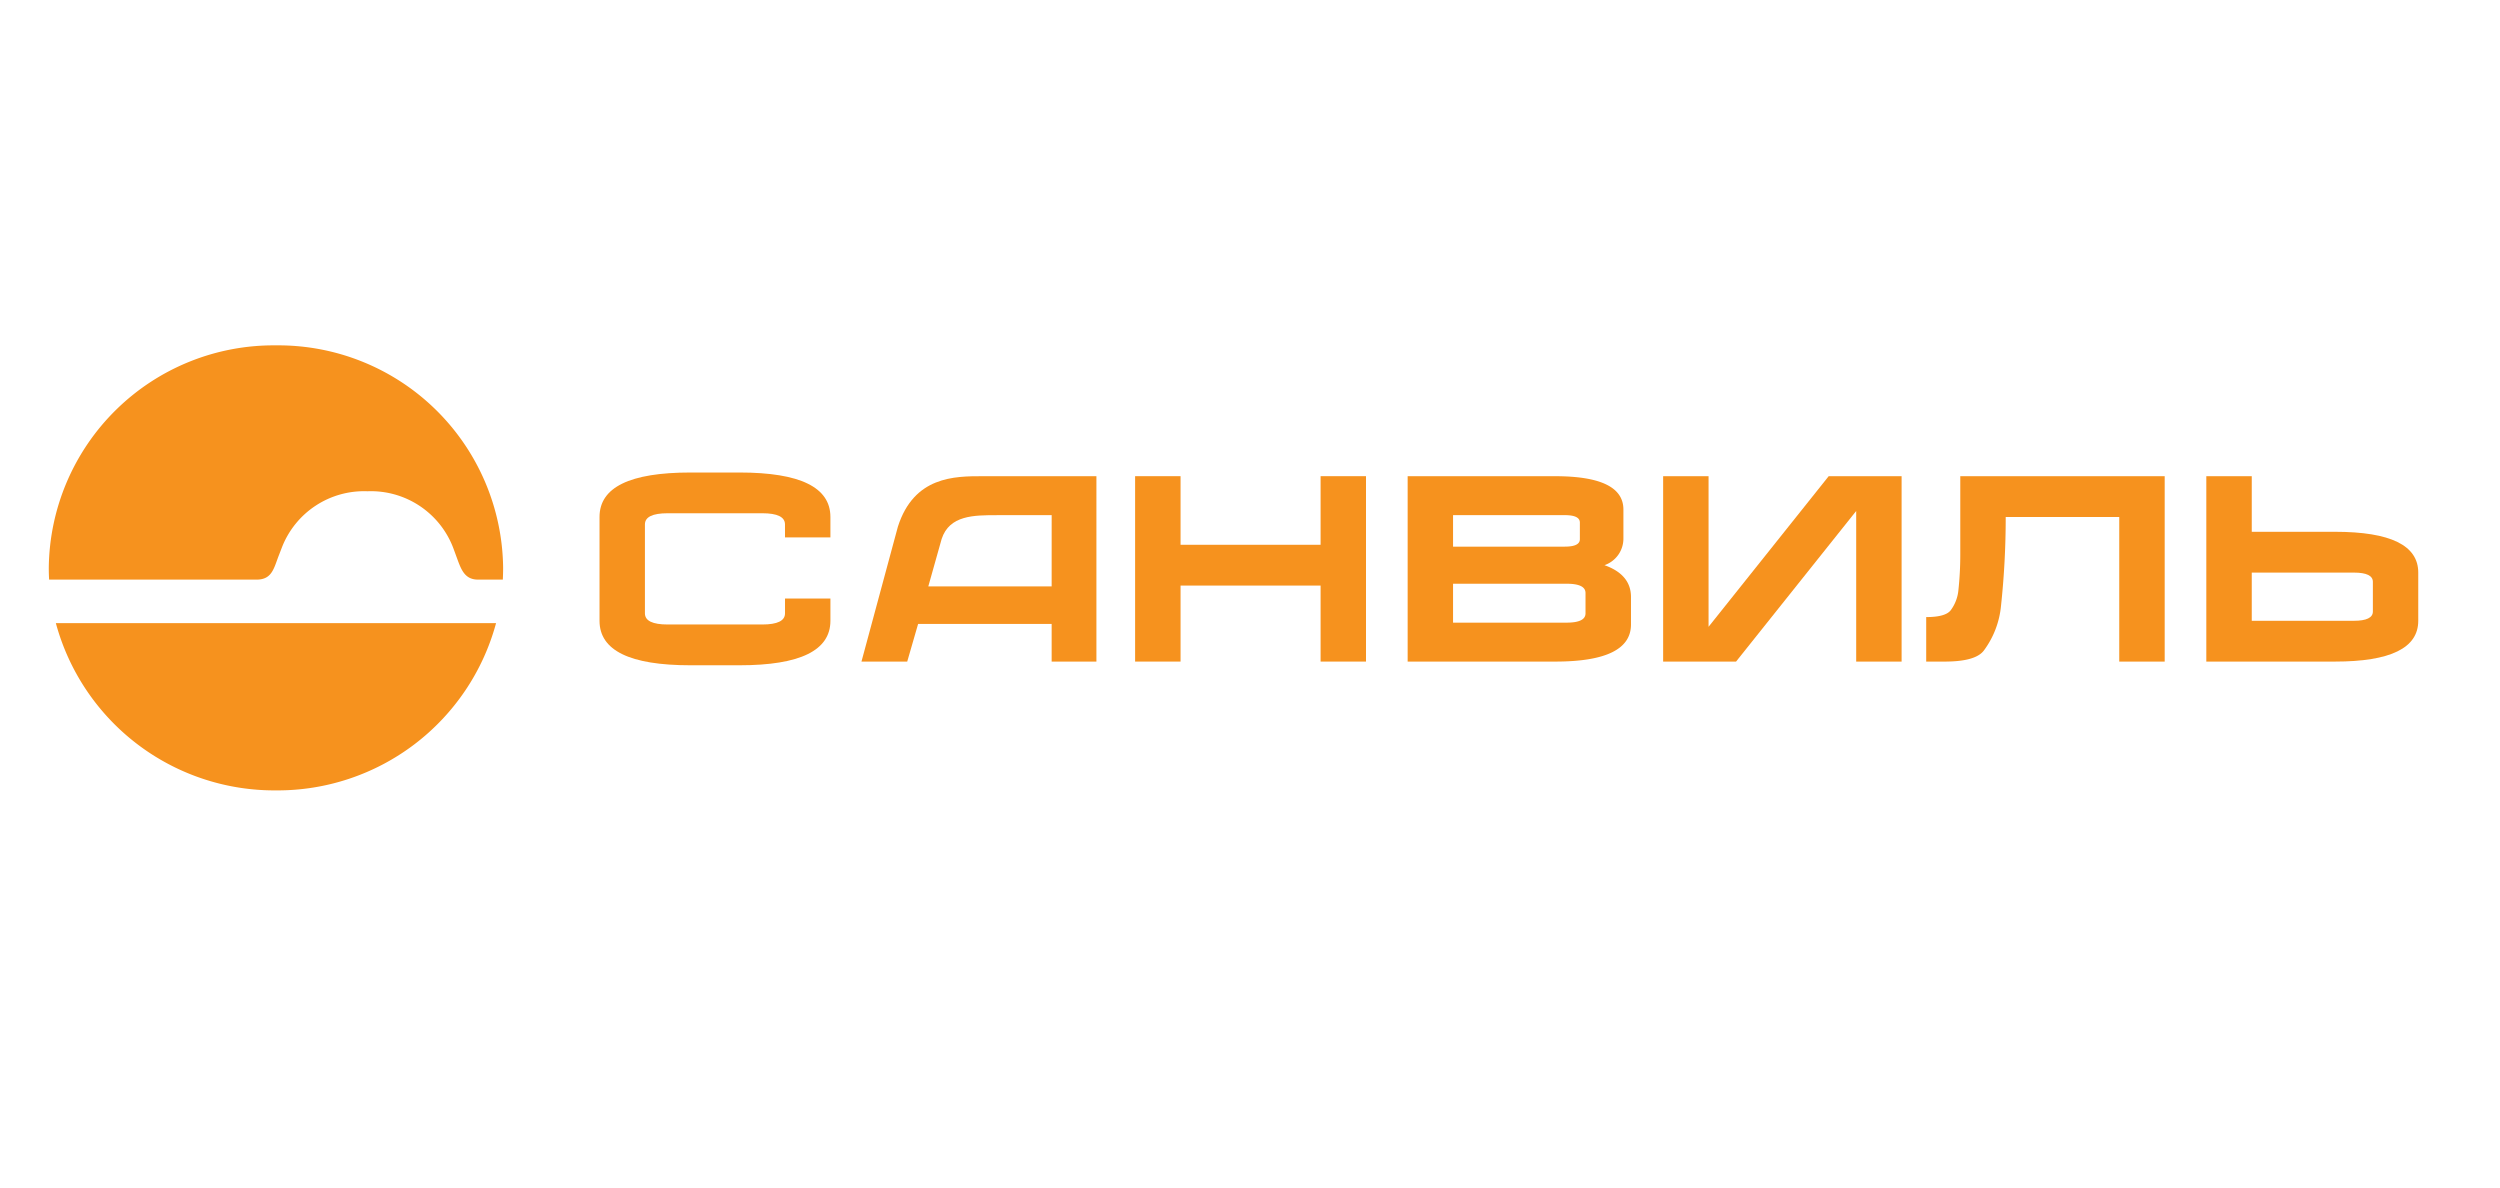
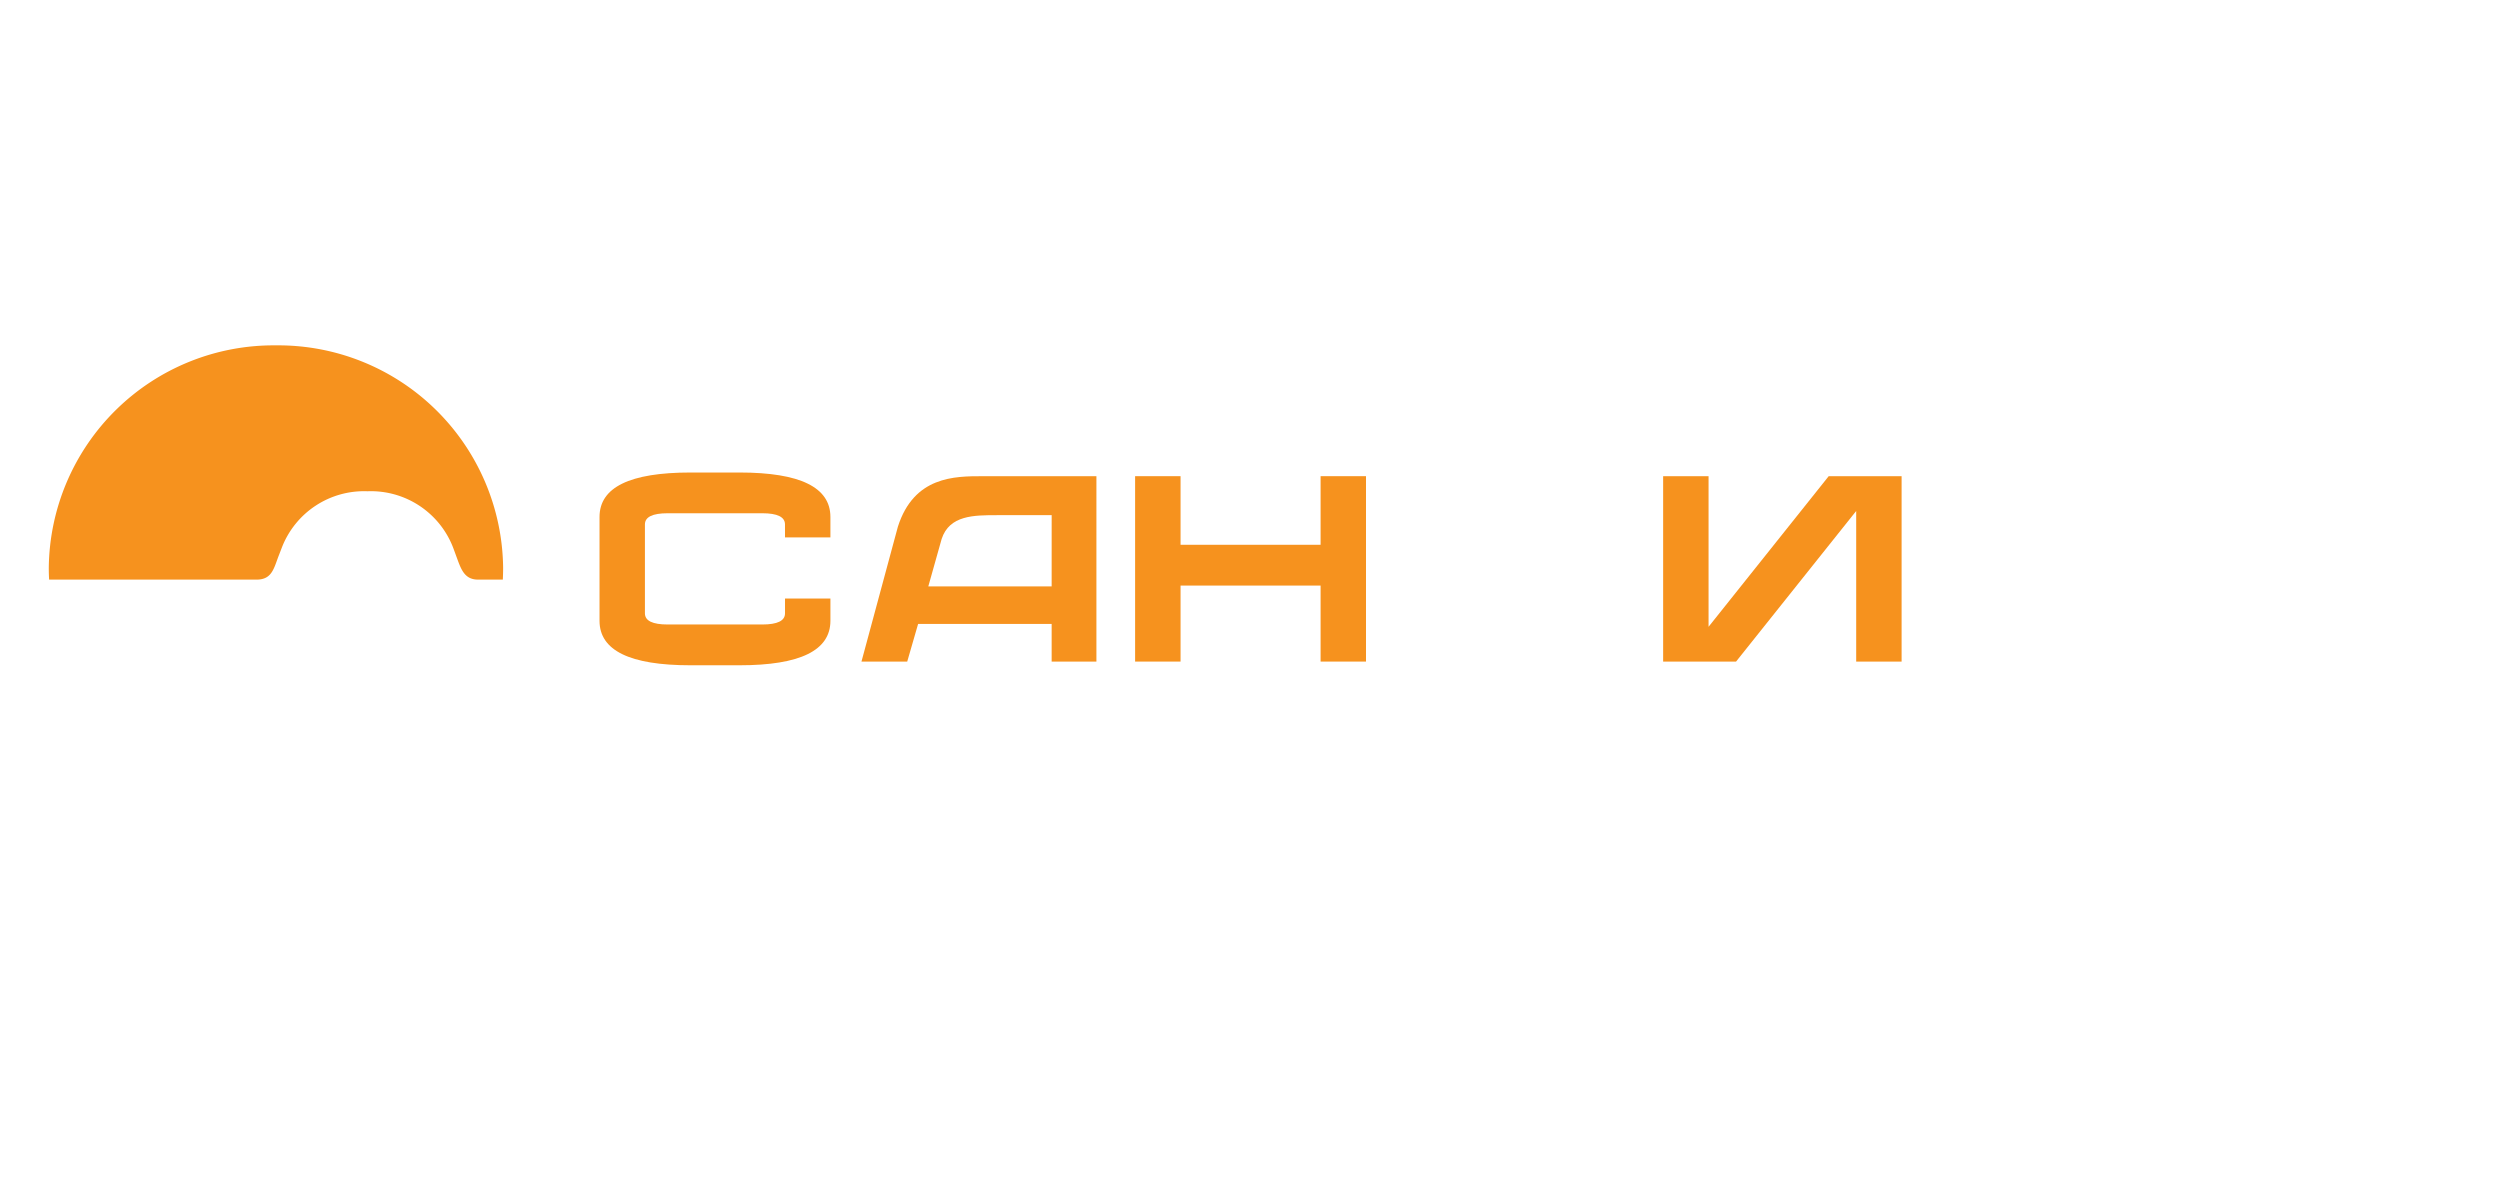
<svg xmlns="http://www.w3.org/2000/svg" id="Режим_изоляции" data-name="Режим изоляции" viewBox="0 0 235.275 111.778">
  <defs>
    <style>.cls-1{fill:#f6921e;fill-rule:evenodd;}</style>
  </defs>
  <title>sanvil_orange</title>
-   <path class="cls-1" d="M46.685,58.641A21.308,21.308,0,0,1,25.973,74.384,21.313,21.313,0,0,1,5.256,58.641Z" />
  <path class="cls-1" d="M25.973,32.502A21.163,21.163,0,0,0,4.591,53.442c0,.371.009.739.032,1.106H24.146c1.361,0,1.599-.925,2.02-2.086l.372-.963a8.291,8.291,0,0,1,8.046-5.266,8.287,8.287,0,0,1,8.099,5.41l.338.921c.397,1.091.74,1.984,1.975,1.984h2.325c.018-.367.028-.735.028-1.106A21.162,21.162,0,0,0,25.973,32.502" />
-   <path class="cls-1" d="M184.482,52.175V44.814H203.719V62.261h-4.276V48.653H188.757a77.779,77.779,0,0,1-.443,8.372,8.385,8.385,0,0,1-1.607,4.187c-.515.699-1.747,1.049-3.687,1.049h-1.745V58.074q1.832,0,2.317-.656a3.751,3.751,0,0,0,.711-1.855,31.399,31.399,0,0,0,.179-3.388" />
  <path class="cls-1" d="M64.97,62.609h4.632q8.546,0,8.549-4.186V56.328H73.877V57.724q0,1.047-2.139,1.047H62.833q-2.137,0-2.139-1.047V49.352q0-1.049,2.139-1.05H71.738q2.137,0,2.137,1.05l.002,1.22H78.15V48.653q0-4.185-8.549-4.185H64.97q-8.549,0-8.549,4.185v9.77q0,4.185,8.549,4.186" />
-   <path class="cls-1" d="M219.748,50.048h-7.835V44.814h-4.277V62.261h12.112q7.835,0,7.834-3.839V53.887q0-3.84-7.834-3.84m3.563,7.504c0,.579-.596.871-1.782.871h-9.616V53.887H221.529c1.187,0,1.782.291,1.782.871Z" />
-   <path class="cls-1" d="M150.997,53.189a2.643,2.643,0,0,0,1.782-2.499V47.955q0-3.138-6.414-3.139H132.474V62.261h13.892q7.124,0,7.126-3.489V56.183c0-1.404-.831-2.405-2.495-2.994m-14.25-4.709h10.507c.953,0,1.427.229,1.427.698v1.569c0,.466-.474.697-1.427.697H136.747Zm12.466,9.244c0,.581-.59.873-1.779.873H136.747V54.935h10.687c1.19,0,1.779.289,1.779.871Z" />
  <polygon class="cls-1" points="106.825 62.261 111.102 62.261 111.102 55.108 124.281 55.108 124.281 62.261 128.554 62.261 128.554 44.813 124.281 44.813 124.281 51.269 111.102 51.269 111.102 44.813 106.825 44.813 106.825 62.261" />
  <polygon class="cls-1" points="172.098 44.815 160.793 58.988 160.793 44.815 156.518 44.815 156.518 62.261 163.381 62.261 174.686 48.089 174.686 62.261 178.96 62.261 178.96 44.815 172.098 44.815" />
  <path class="cls-1" d="M92.461,44.815c-2.607,0-6.442,0-7.961,4.754L81.073,62.261h4.306l1.025-3.544h12.567v3.544h4.213V44.815Zm6.51,10.373H87.362l1.256-4.466c.735-2.24,3.031-2.24,5.22-2.24h5.134Z" />
</svg>